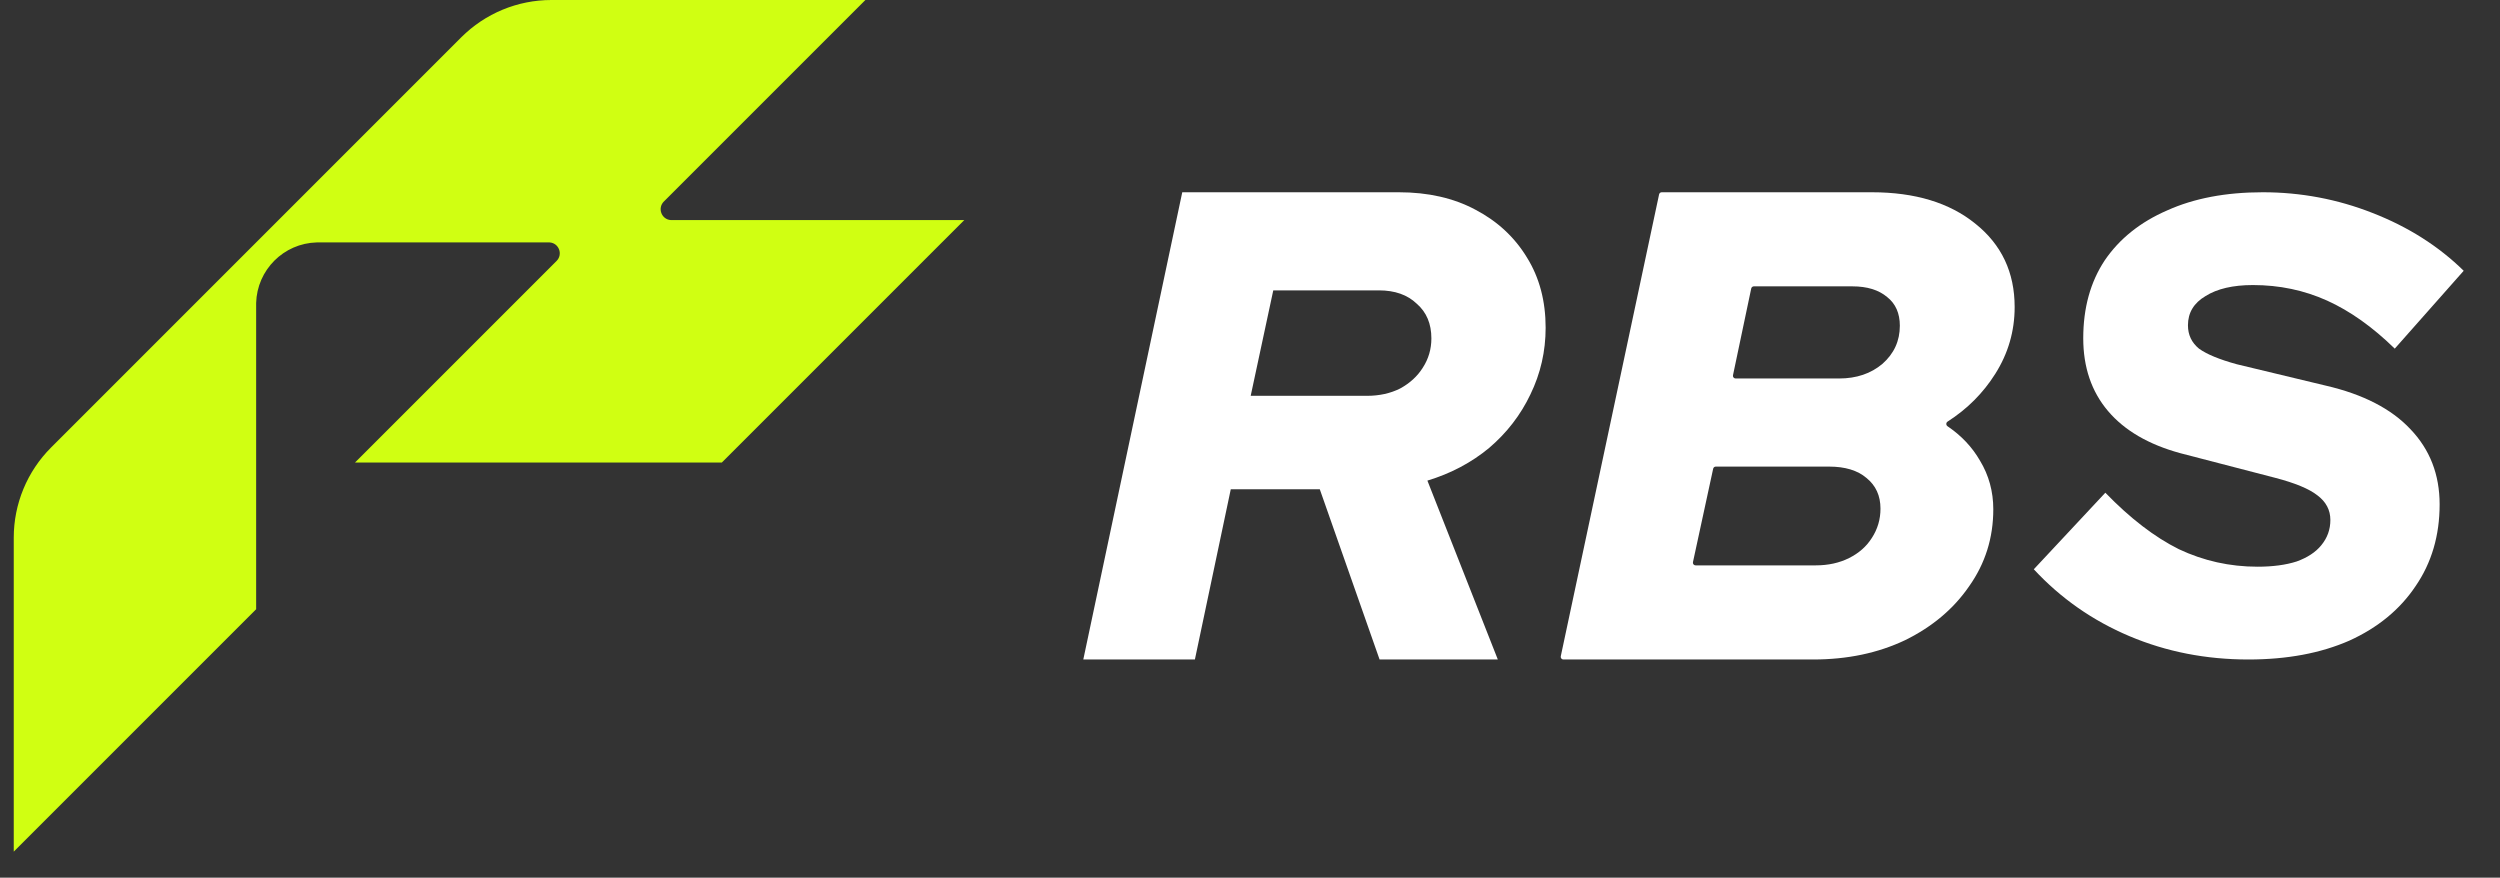
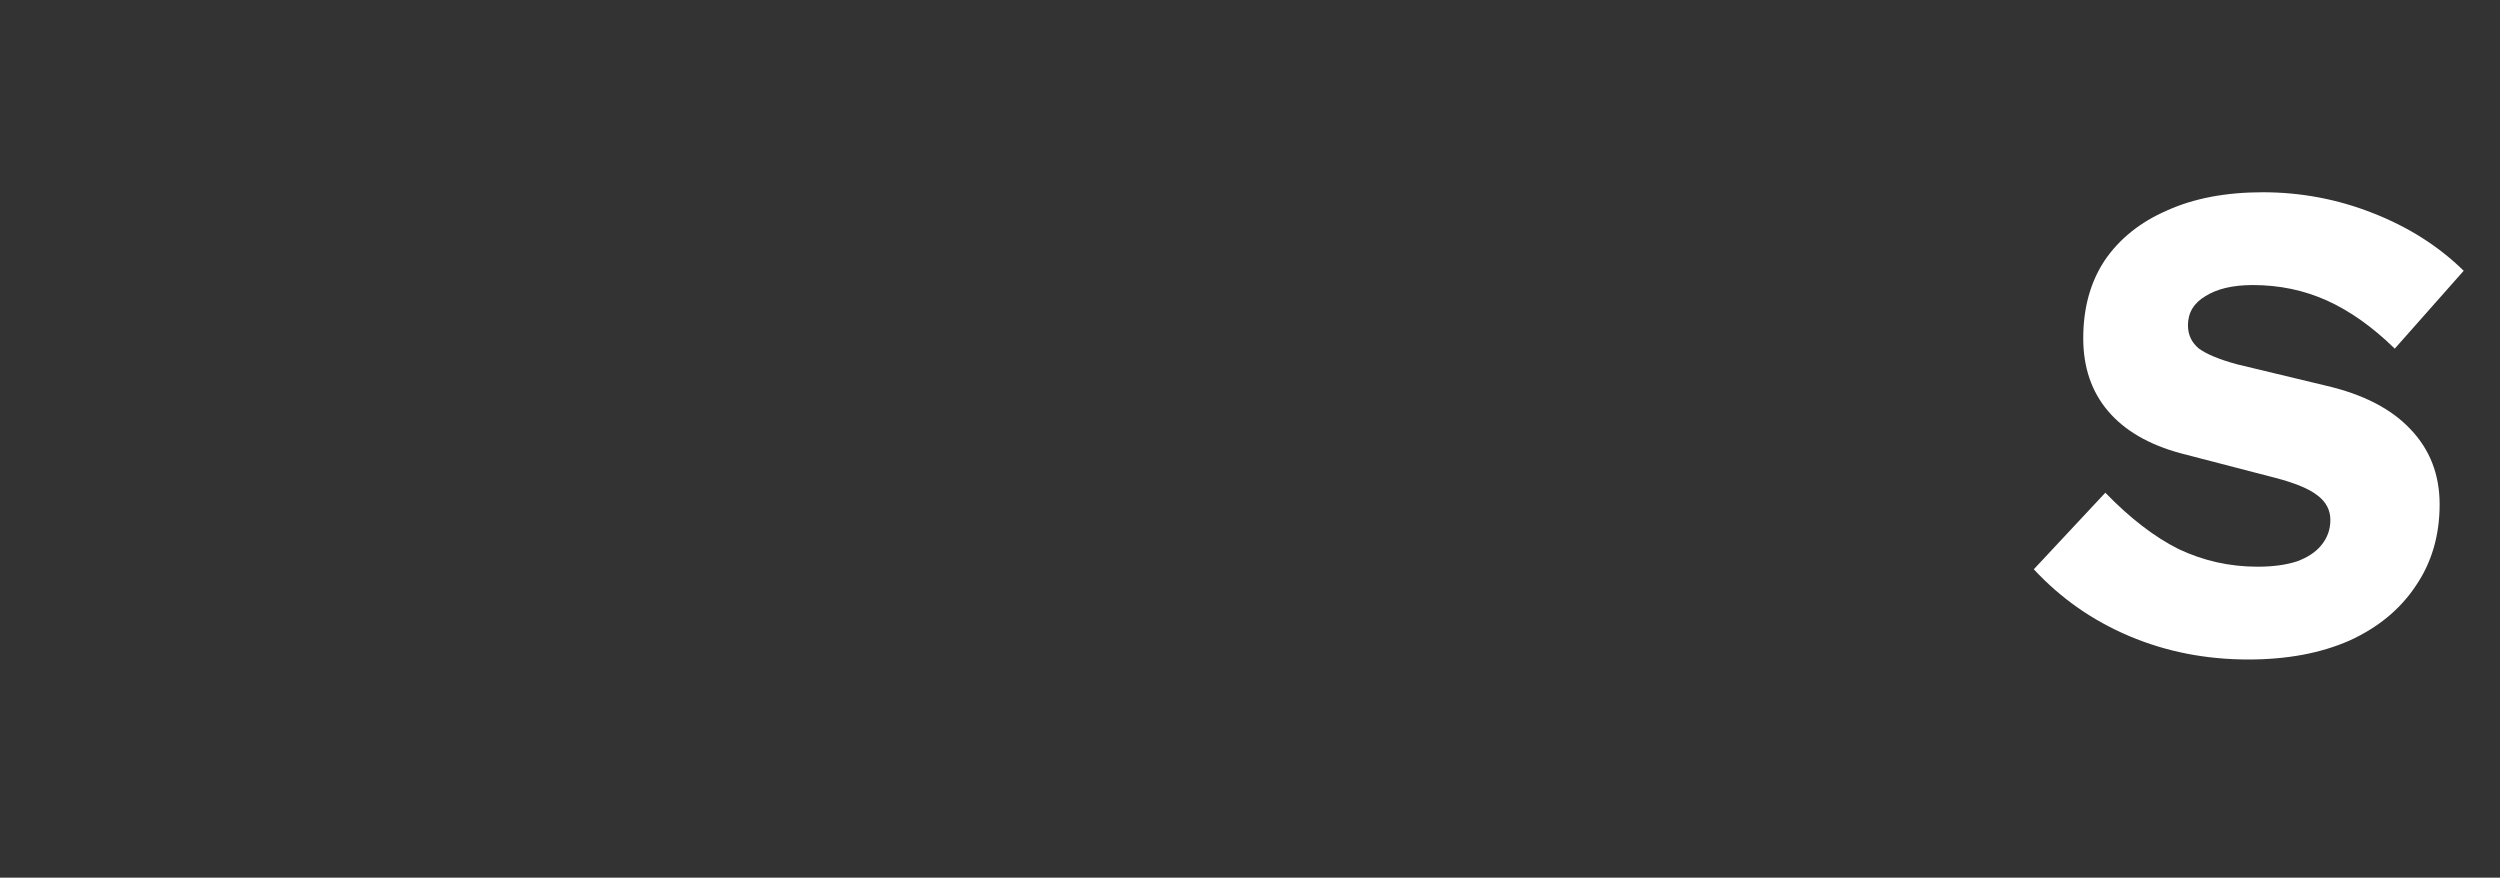
<svg xmlns="http://www.w3.org/2000/svg" width="94" height="33" viewBox="0 0 94 33" fill="none">
  <rect x="0" y="0" width="94" height="33" fill="#333333" stroke="none" />
-   <path fill-rule="evenodd" clip-rule="evenodd" d="M44.453 7.229L40.732 24.797H44.928L46.277 18.397H49.624L51.872 24.797H56.318L53.67 18.071C54.553 17.803 55.327 17.393 55.993 16.841C56.659 16.272 57.175 15.603 57.542 14.833C57.925 14.047 58.116 13.21 58.116 12.323C58.116 11.319 57.883 10.441 57.417 9.688C56.951 8.918 56.301 8.316 55.469 7.881C54.653 7.446 53.695 7.229 52.596 7.229H44.453ZM51.397 14.883H47.026L47.875 10.918H51.847C52.446 10.918 52.921 11.085 53.27 11.42C53.637 11.738 53.82 12.173 53.82 12.725C53.82 13.127 53.712 13.495 53.495 13.829C53.295 14.147 53.012 14.407 52.646 14.607C52.28 14.791 51.863 14.883 51.397 14.883Z" fill="white" />
-   <path fill-rule="evenodd" clip-rule="evenodd" d="M58.783 24.797C58.719 24.797 58.672 24.738 58.685 24.676L62.382 7.308C62.392 7.262 62.433 7.229 62.48 7.229H70.38C72.003 7.229 73.3 7.622 74.27 8.408C75.258 9.195 75.751 10.24 75.751 11.545C75.751 12.449 75.509 13.286 75.023 14.055C74.566 14.78 73.968 15.379 73.229 15.852C73.166 15.892 73.165 15.985 73.227 16.027C73.747 16.379 74.153 16.809 74.446 17.318C74.781 17.87 74.948 18.481 74.948 19.15C74.948 20.221 74.647 21.183 74.044 22.037C73.459 22.89 72.656 23.567 71.635 24.069C70.614 24.555 69.46 24.797 68.171 24.797H58.783ZM65.16 14.11C65.147 14.172 65.195 14.231 65.258 14.231H69.15C69.803 14.231 70.347 14.047 70.782 13.679C71.217 13.294 71.434 12.817 71.434 12.248C71.434 11.78 71.275 11.42 70.957 11.169C70.639 10.901 70.204 10.767 69.652 10.767H65.944C65.897 10.767 65.856 10.801 65.846 10.847L65.16 14.11ZM63.655 21.137C63.642 21.199 63.689 21.258 63.753 21.258H68.272C68.74 21.258 69.159 21.166 69.527 20.982C69.895 20.798 70.179 20.547 70.38 20.229C70.598 19.895 70.706 19.527 70.706 19.125C70.706 18.64 70.531 18.255 70.179 17.971C69.845 17.686 69.376 17.544 68.774 17.544H64.513C64.466 17.544 64.425 17.577 64.415 17.623L63.655 21.137Z" fill="white" />
-   <path d="M17.341 1.405C18.241 0.505 19.461 0 20.733 0H32.539L24.961 7.578L24.957 7.581C24.714 7.83 24.874 8.252 25.223 8.275H36.257L27.142 17.39H13.349L20.927 9.812C21.176 9.564 21.016 9.138 20.665 9.115H11.91C10.666 9.148 9.665 10.149 9.631 11.394V22.907L0.517 32.022V20.217C0.517 18.945 1.022 17.724 1.922 16.825L17.341 1.405Z" fill="#D0FF12" />
  <path d="M84.541 24.797C82.943 24.797 81.452 24.505 80.066 23.919C78.68 23.333 77.482 22.495 76.471 21.405L79.161 18.526C80.09 19.486 81.011 20.194 81.924 20.649C82.854 21.088 83.84 21.308 84.883 21.308C85.454 21.308 85.943 21.243 86.35 21.113C86.758 20.966 87.068 20.763 87.279 20.503C87.508 20.226 87.622 19.909 87.622 19.551C87.622 19.177 87.459 18.868 87.133 18.624C86.823 18.38 86.293 18.16 85.543 17.965L81.973 17.038C80.783 16.712 79.879 16.184 79.259 15.452C78.64 14.72 78.33 13.809 78.33 12.719C78.33 11.58 78.599 10.604 79.137 9.791C79.691 8.977 80.474 8.351 81.484 7.912C82.495 7.456 83.693 7.229 85.079 7.229C86.513 7.229 87.891 7.489 89.211 8.009C90.548 8.53 91.689 9.254 92.635 10.181L90.043 13.109C89.211 12.296 88.364 11.694 87.5 11.303C86.636 10.913 85.706 10.718 84.712 10.718C83.962 10.718 83.367 10.856 82.927 11.133C82.487 11.393 82.267 11.759 82.267 12.231C82.267 12.589 82.405 12.881 82.682 13.109C82.976 13.321 83.449 13.516 84.101 13.695L87.451 14.5C88.853 14.825 89.912 15.37 90.63 16.135C91.363 16.899 91.73 17.843 91.73 18.965C91.73 20.137 91.428 21.162 90.825 22.04C90.238 22.918 89.407 23.602 88.331 24.09C87.255 24.561 85.992 24.797 84.541 24.797Z" fill="white" />
</svg>